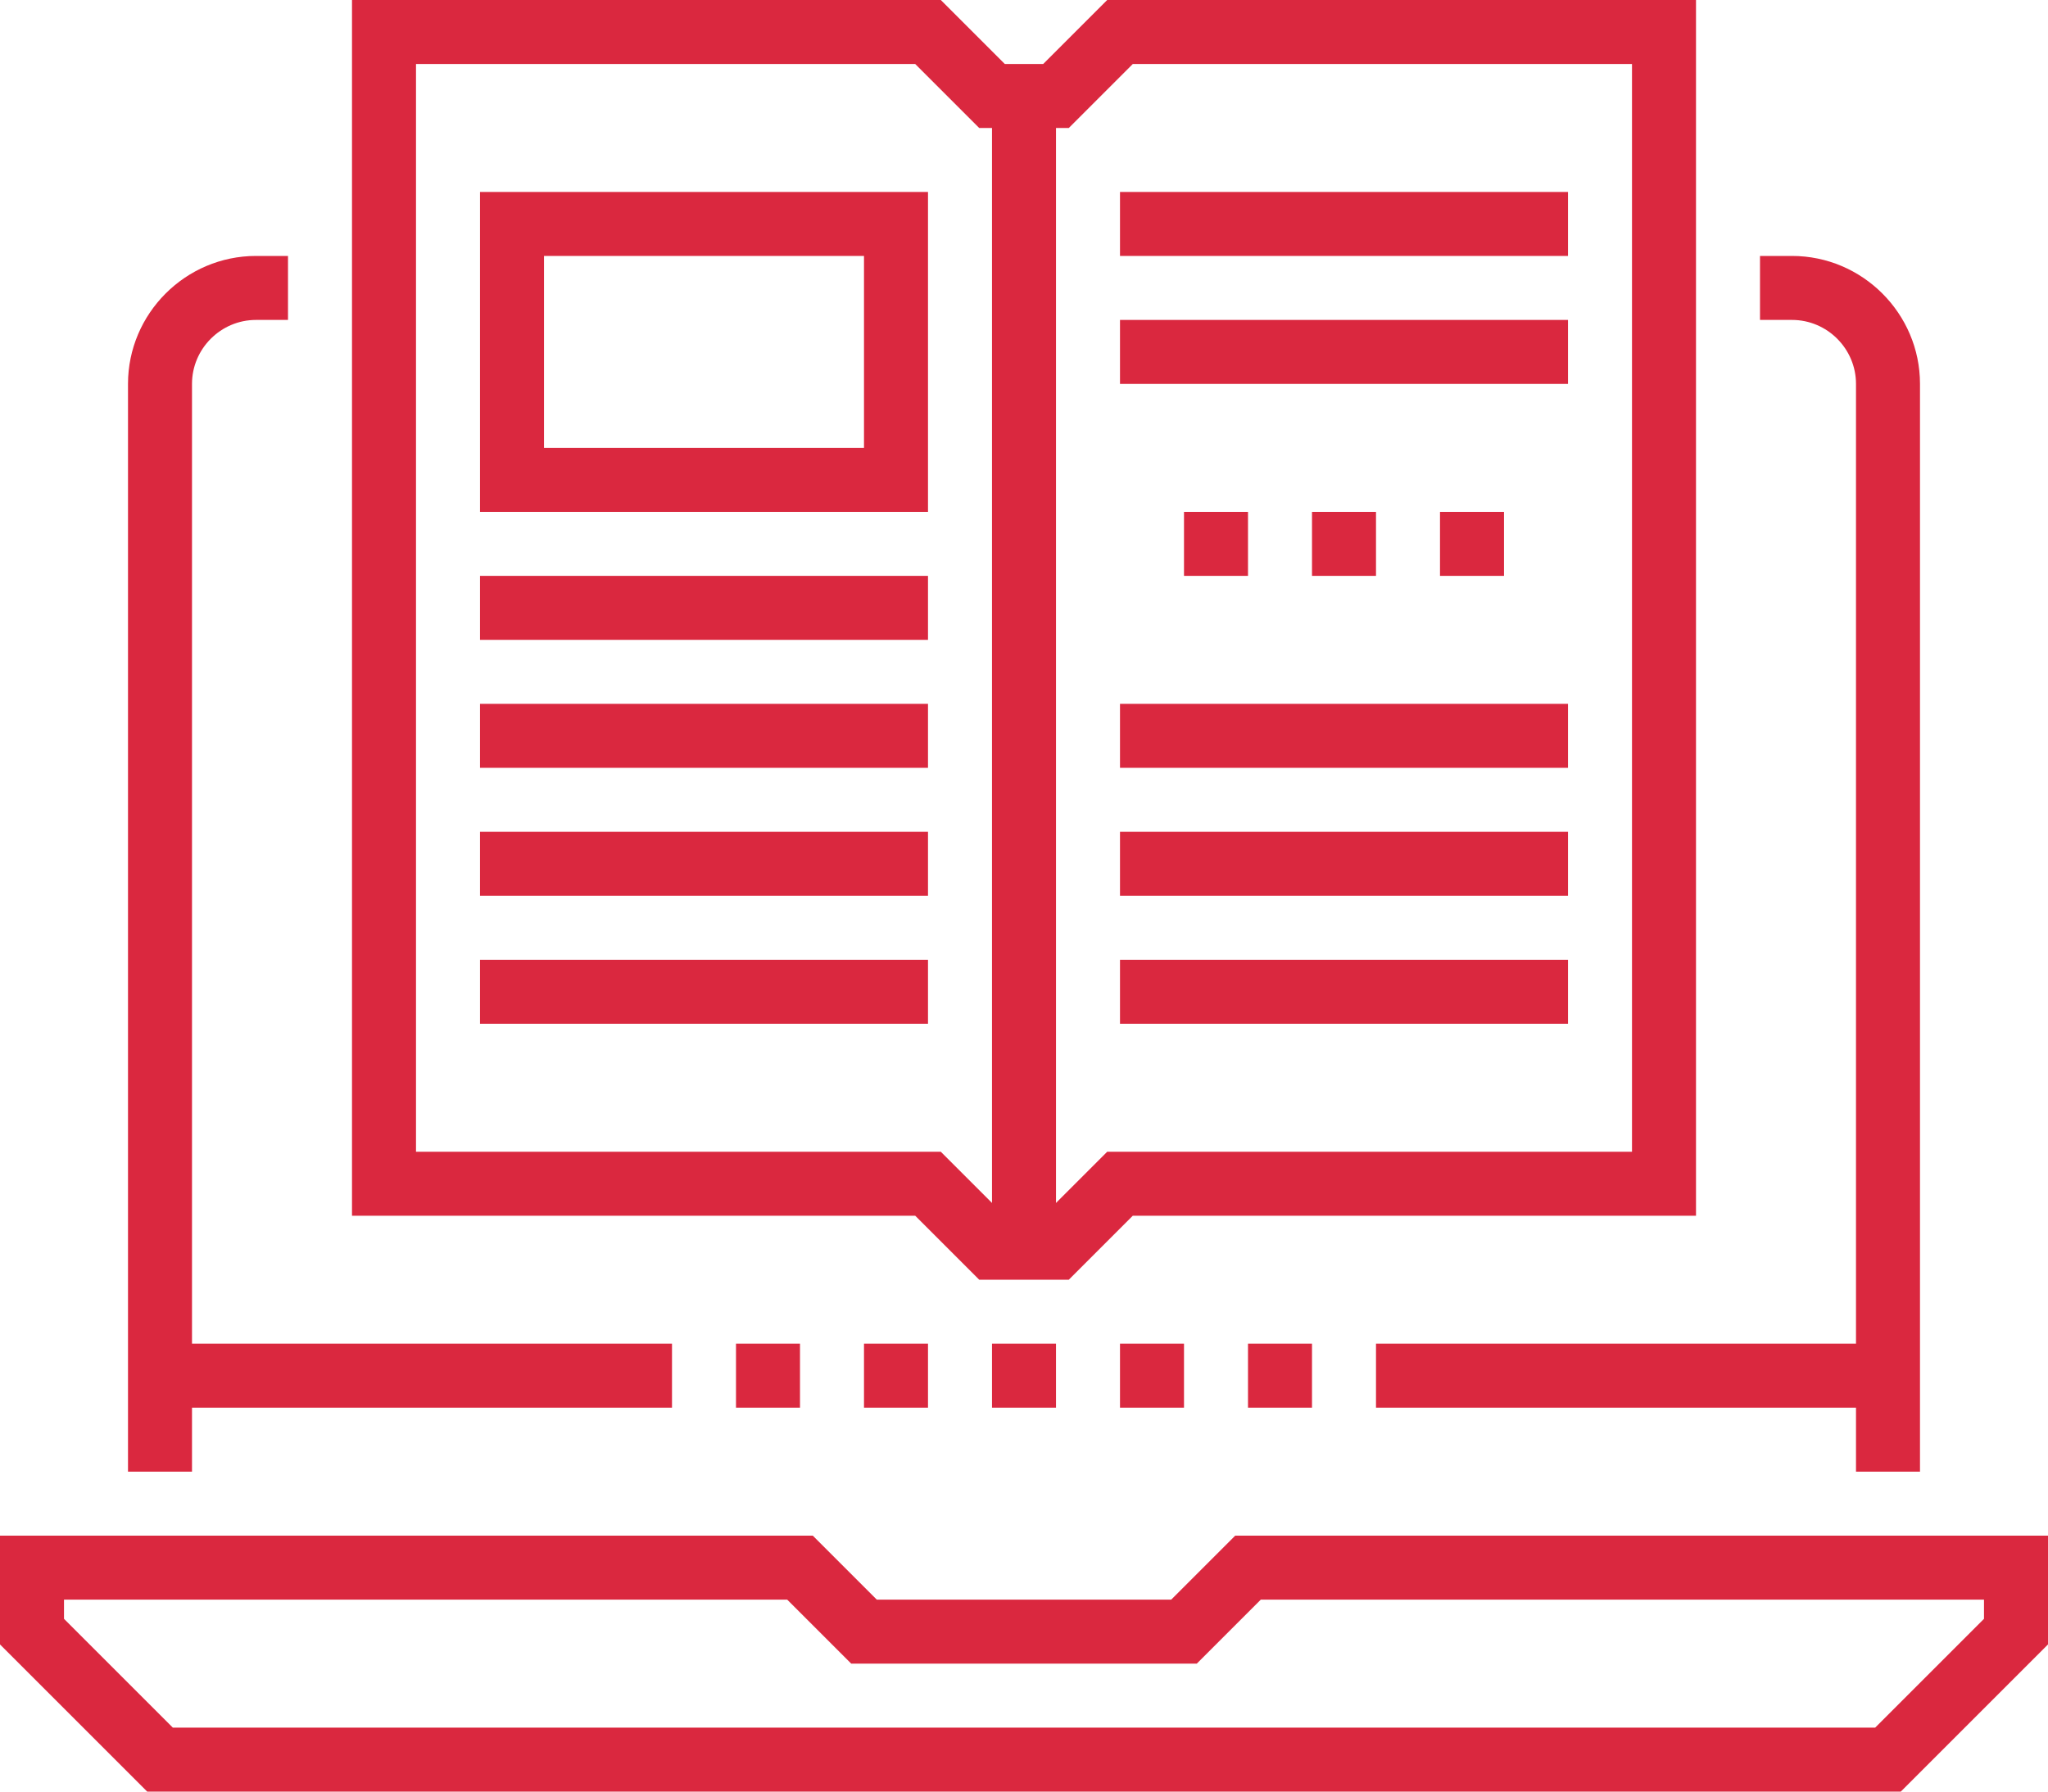
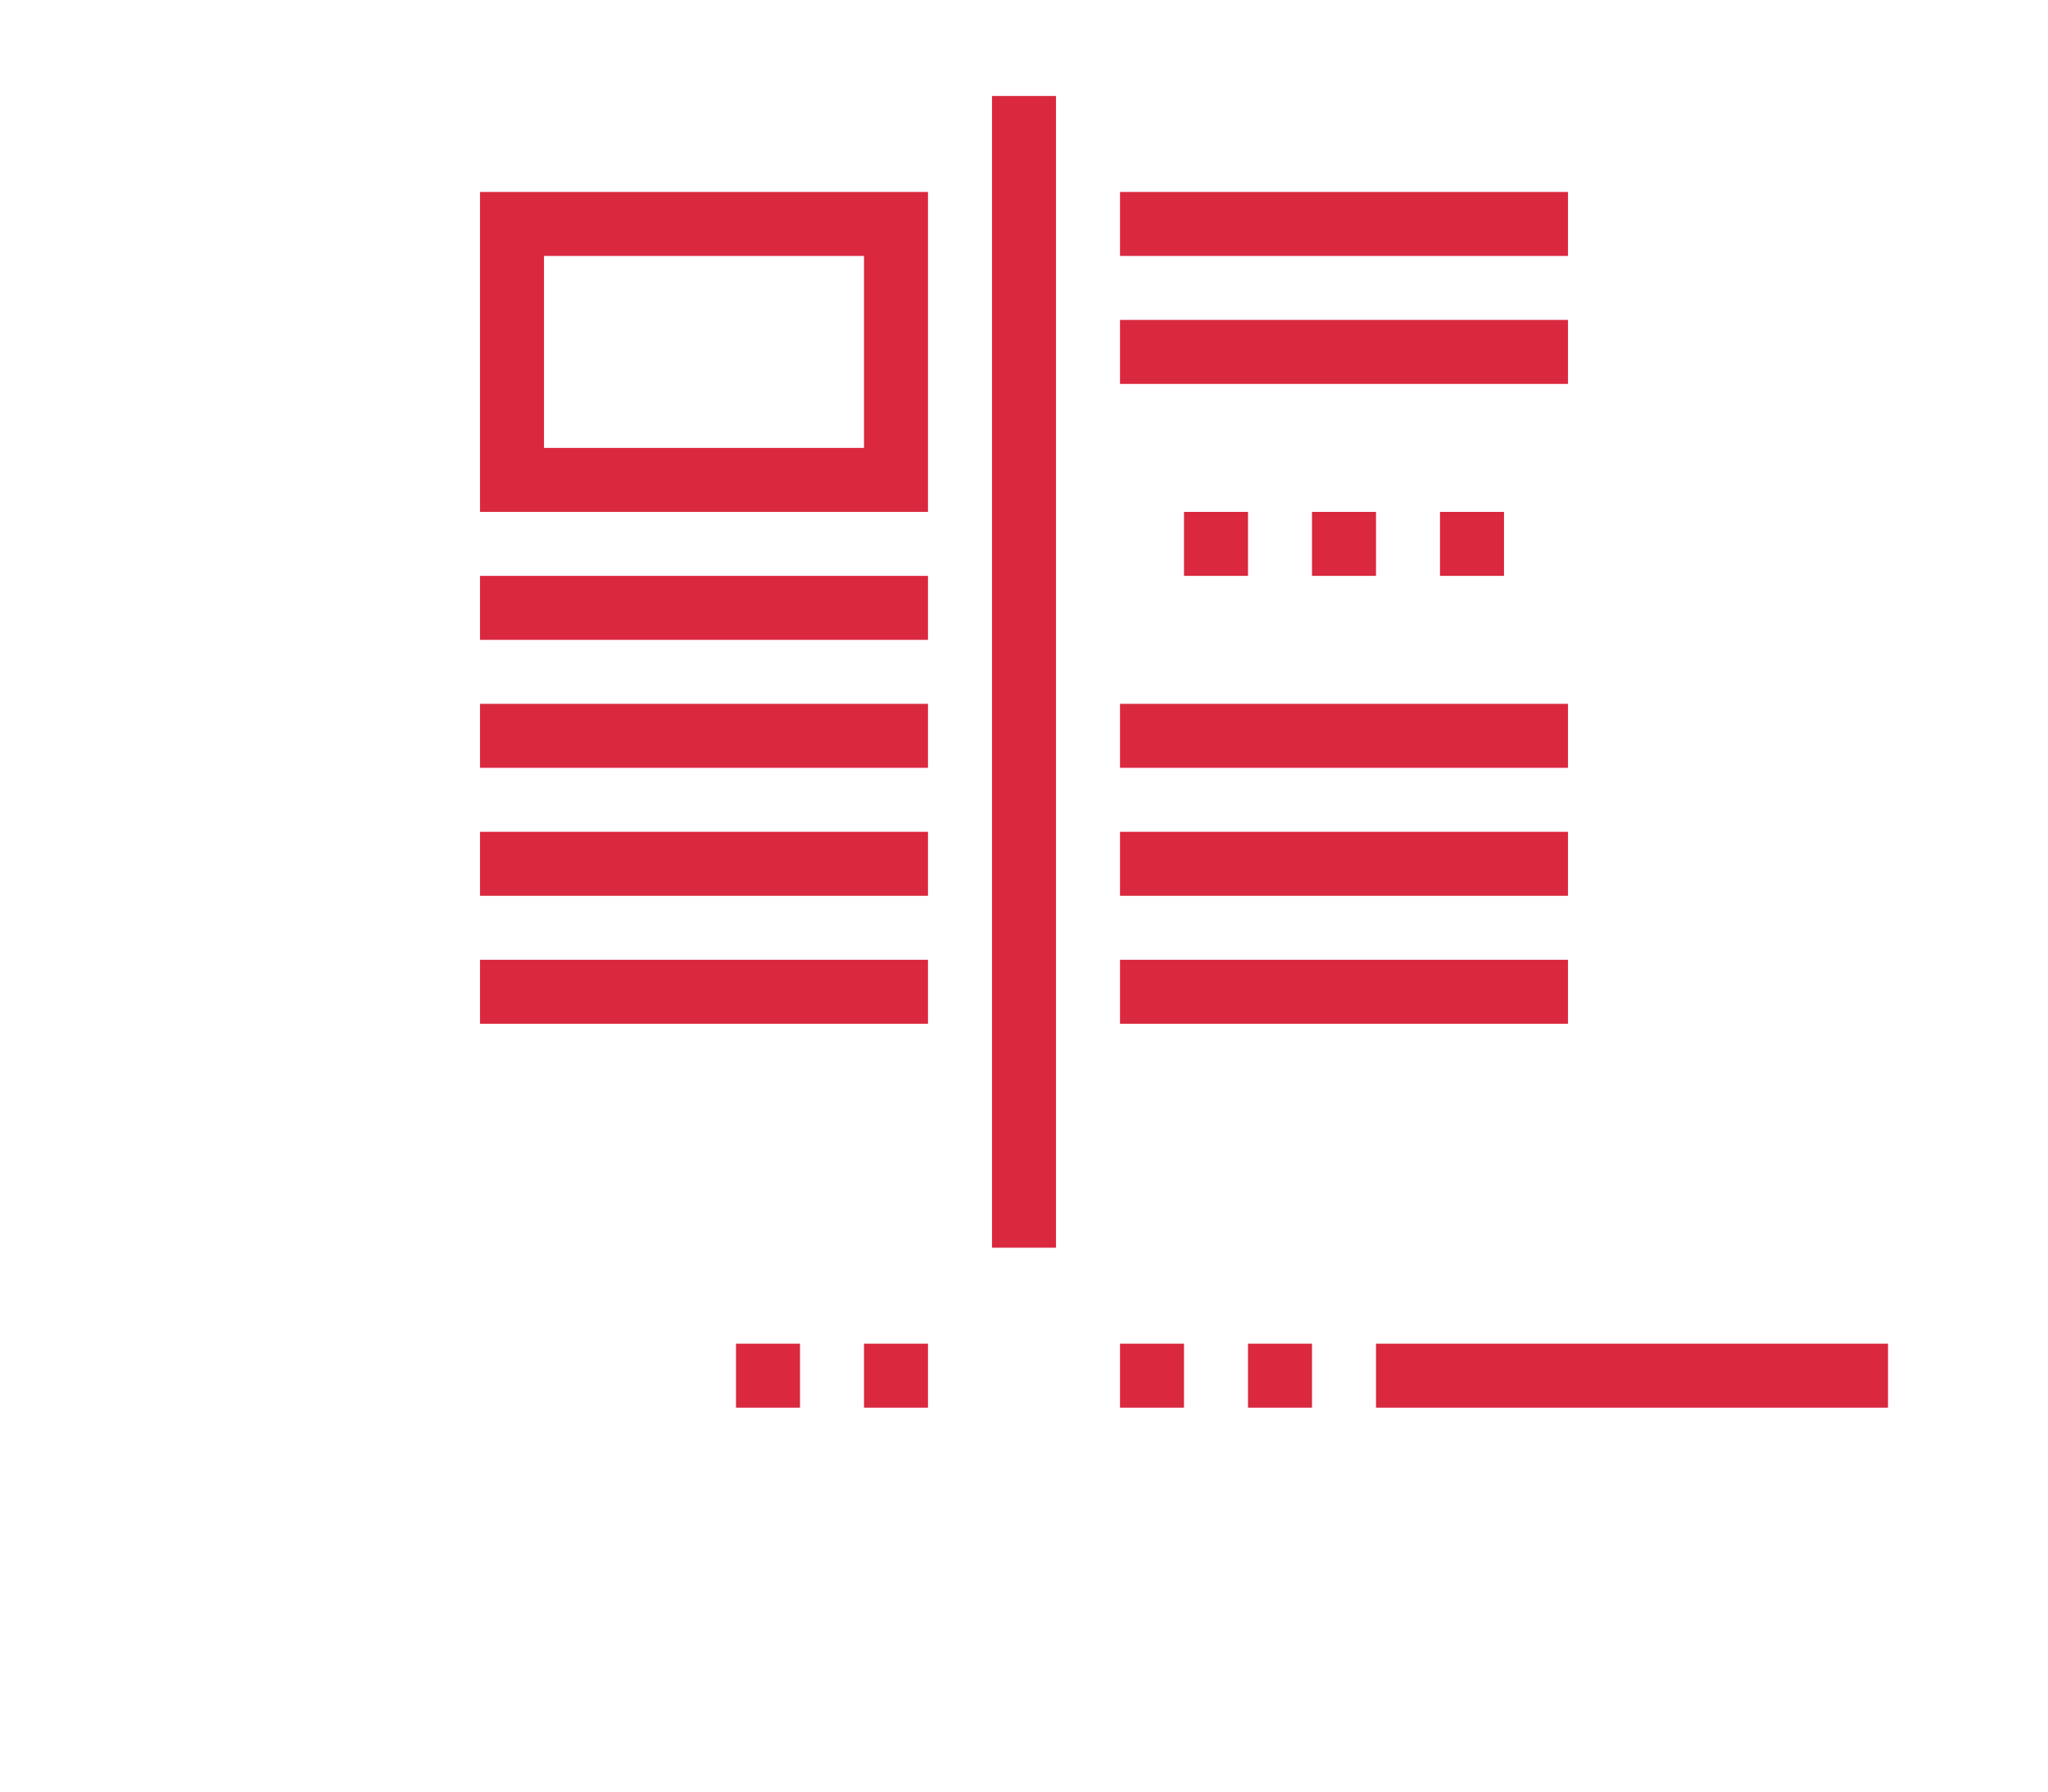
<svg xmlns="http://www.w3.org/2000/svg" version="1.1" id="Layer_1" x="0" y="0" viewBox="0 0 64 56" xml:space="preserve">
  <style>.st0{fill:#da283f}</style>
-   <path class="st0" d="M59.4 56H4.6L0 51.4V48h25.4l2 2h9.2l2-2H64v3.4L59.4 56zm-54-2h53.2l3.4-3.4V50H39.4l-2 2H26.6l-2-2H2v.6L5.4 54zM6 46H4V12c0-2.2 1.8-4 4-4h1v2H8c-1.1 0-2 .9-2 2v34zM60 46h-2V12c0-1.1-.9-2-2-2h-1V8h1c2.2 0 4 1.8 4 4v34zM33.4 40h-2.8l-2-2H11V0h18.4l2 2h1.2l2-2H53v38H35.4l-2 2zm-2-2h1.2l2-2H51V2H35.4l-2 2h-2.8l-2-2H13v34h16.4l2 2z" />
  <path class="st0" d="M31 3h2v36h-2zM15 18h14v2H15zM15 22h14v2H15zM15 26h14v2H15zM15 30h14v2H15zM35 22h14v2H35zM35 26h14v2H35zM35 30h14v2H35zM35 6h14v2H35zM35 10h14v2H35zM41 16h2v2h-2zM37 16h2v2h-2zM45 16h2v2h-2zM29 16H15V6h14v10zm-12-2h10V8H17v6z" />
  <g>
    <path class="st0" d="M43 42h16v2H43z" />
  </g>
  <g>
-     <path class="st0" d="M5 42h16v2H5z" />
-   </g>
+     </g>
  <g>
-     <path class="st0" d="M31 42h2v2h-2z" />
-   </g>
+     </g>
  <g>
    <path class="st0" d="M27 42h2v2h-2z" />
  </g>
  <g>
    <path class="st0" d="M23 42h2v2h-2z" />
  </g>
  <g>
    <path class="st0" d="M35 42h2v2h-2z" />
  </g>
  <g>
    <path class="st0" d="M39 42h2v2h-2z" />
  </g>
</svg>